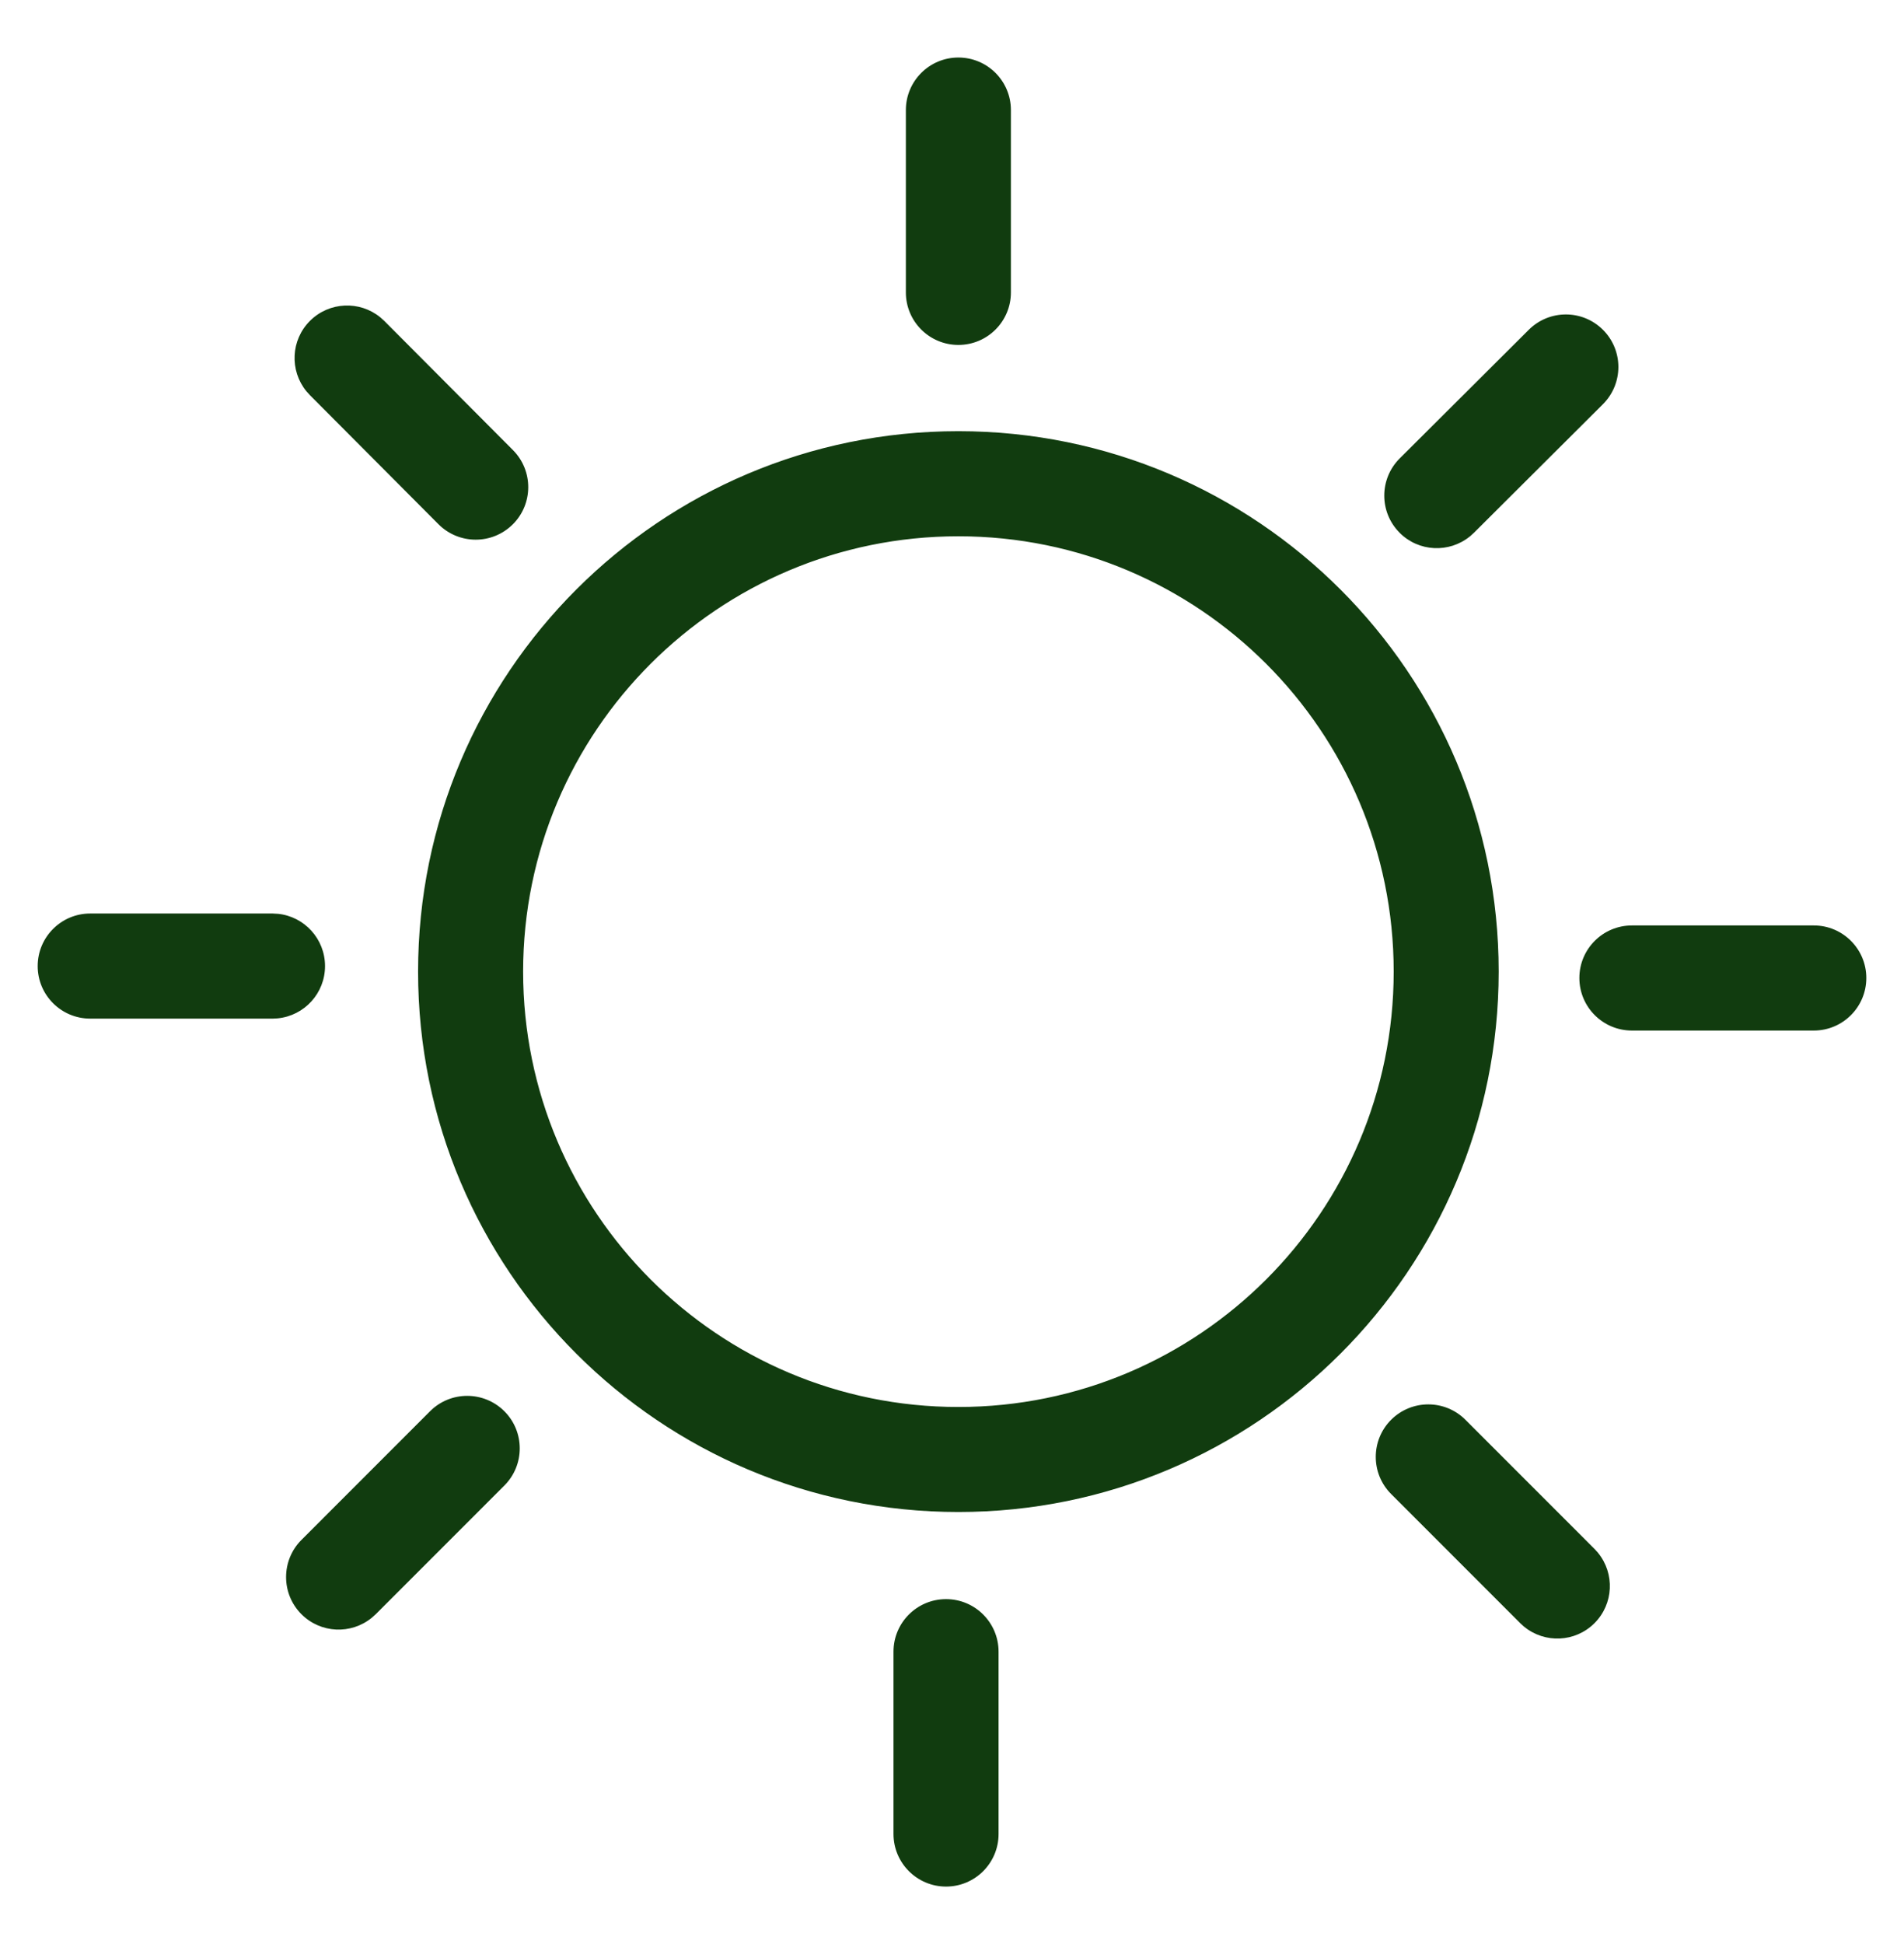
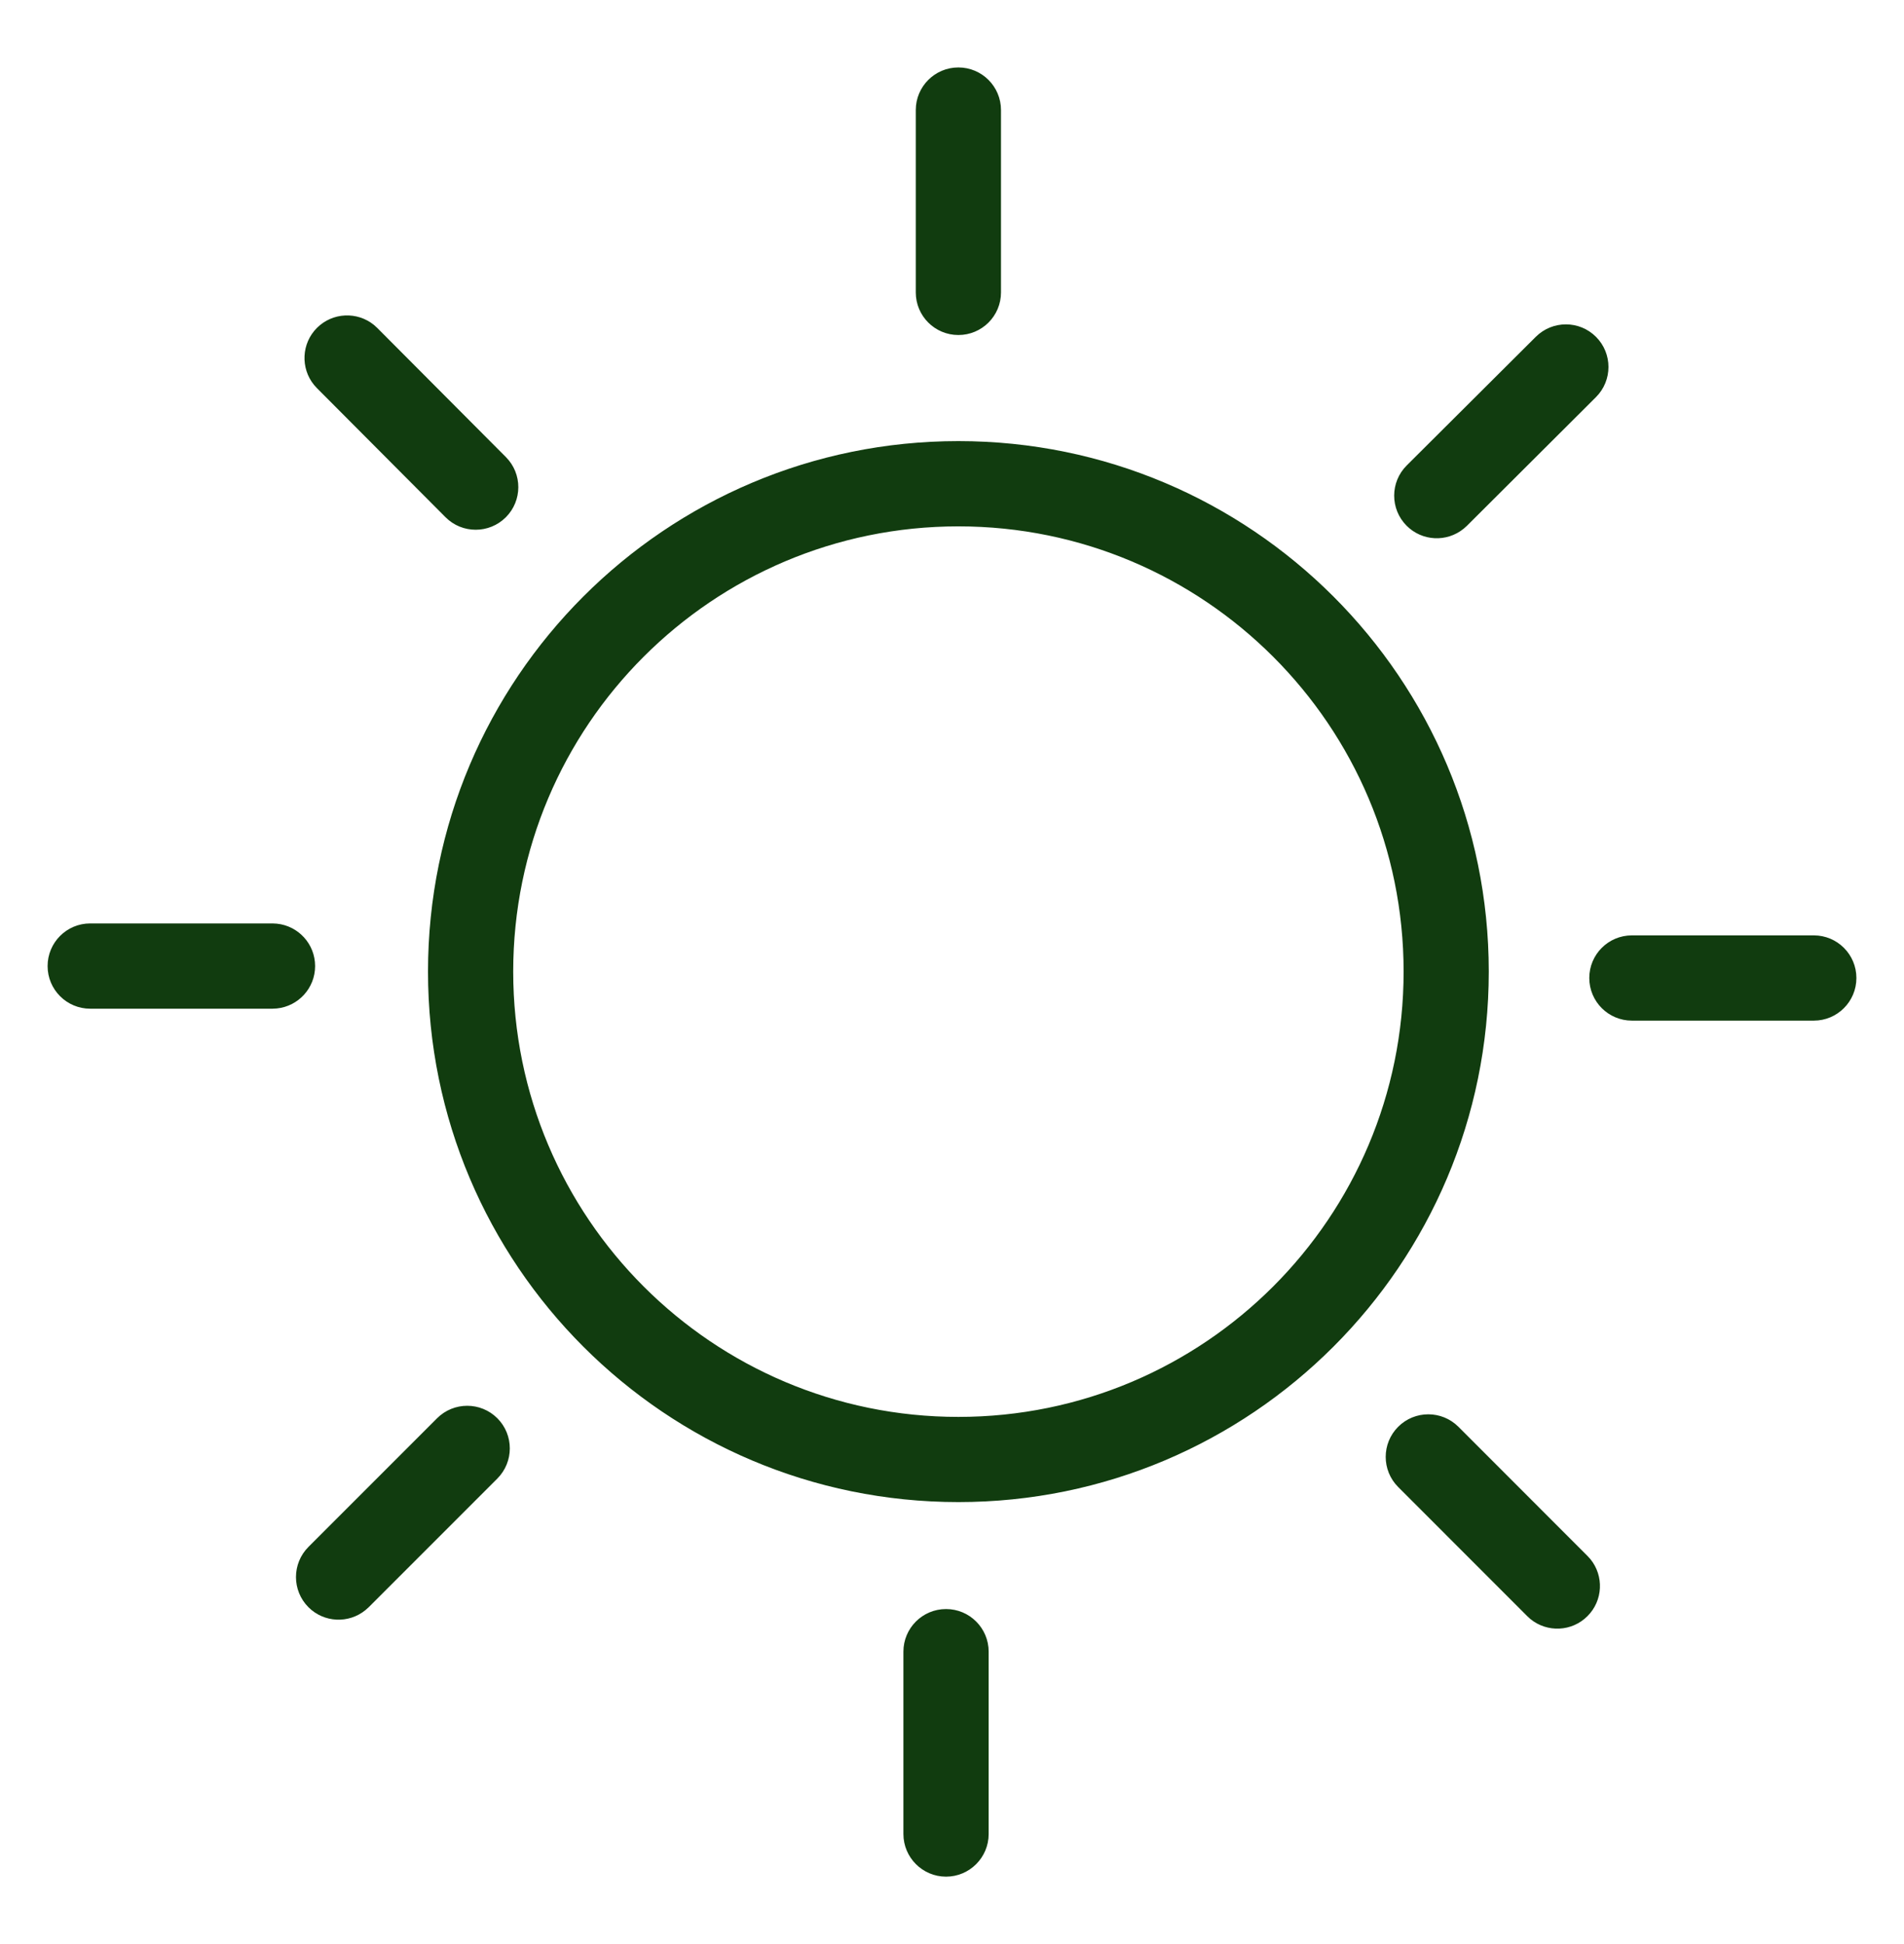
<svg xmlns="http://www.w3.org/2000/svg" width="48" height="49" viewBox="0 0 48 49" fill="none">
  <path d="M23.85 40.556C24.443 40.556 24.924 41.037 24.924 41.63V46.227C24.924 46.819 24.442 47.301 23.85 47.301C23.257 47.301 22.776 46.819 22.775 46.227V41.63C22.775 41.037 23.256 40.556 23.85 40.556ZM35.248 35.962C35.667 35.543 36.347 35.543 36.767 35.962L40.02 39.217L40.094 39.298C40.438 39.72 40.414 40.342 40.02 40.735C39.627 41.129 39.005 41.153 38.583 40.809L38.502 40.735L35.248 37.48C34.829 37.061 34.829 36.381 35.248 35.962ZM11.019 35.747C11.438 35.328 12.119 35.328 12.538 35.747C12.957 36.166 12.957 36.847 12.538 37.267L9.295 40.51L9.213 40.583C8.791 40.927 8.169 40.903 7.776 40.51C7.357 40.09 7.357 39.41 7.776 38.99L11.019 35.747ZM24.161 11.118C31.545 11.118 37.532 17.105 37.532 24.489C37.532 31.873 31.545 37.86 24.161 37.86C16.777 37.86 10.79 31.873 10.79 24.489C10.79 17.105 16.777 11.118 24.161 11.118ZM24.161 13.267C17.963 13.267 12.939 18.291 12.938 24.489C12.939 30.687 17.963 35.713 24.161 35.713C30.359 35.713 35.385 30.687 35.385 24.489C35.385 18.291 30.359 13.267 24.161 13.267ZM45.726 23.576C46.319 23.576 46.8 24.057 46.8 24.65C46.8 25.244 46.319 25.725 45.726 25.725H41.141C40.547 25.725 40.066 25.244 40.066 24.65C40.066 24.057 40.547 23.576 41.141 23.576H45.726ZM6.979 23.281C7.521 23.336 7.944 23.793 7.944 24.35C7.944 24.906 7.521 25.363 6.979 25.418L6.871 25.424H2.274C1.681 25.424 1.2 24.943 1.2 24.35C1.2 23.756 1.681 23.275 2.274 23.275H6.871L6.979 23.281ZM38.718 8.489C39.138 8.071 39.818 8.071 40.236 8.491C40.655 8.911 40.654 9.591 40.234 10.01L36.98 13.254L36.898 13.327C36.475 13.67 35.853 13.645 35.461 13.251C35.042 12.831 35.043 12.151 35.463 11.732L38.718 8.489ZM7.991 8.264C8.385 7.871 9.008 7.847 9.43 8.192L9.511 8.266L12.754 11.521C13.172 11.941 13.171 12.62 12.751 13.039C12.331 13.457 11.651 13.457 11.232 13.037L7.989 9.782L7.916 9.701C7.573 9.279 7.598 8.656 7.991 8.264ZM24.161 1.7C24.754 1.7 25.235 2.181 25.235 2.774V7.371C25.235 7.964 24.754 8.444 24.161 8.444C23.568 8.444 23.087 7.964 23.087 7.371V2.774C23.087 2.181 23.568 1.7 24.161 1.7Z" fill="#113C0F" />
-   <path d="M23.85 40.556L23.85 40.306H23.85V40.556ZM24.924 46.227L25.174 46.227V46.227H24.924ZM23.85 47.301V47.551H23.85L23.85 47.301ZM22.775 46.227H22.525V46.227L22.775 46.227ZM35.248 35.962L35.071 35.785L35.071 35.785L35.248 35.962ZM36.767 35.962L36.943 35.785L36.943 35.785L36.767 35.962ZM40.02 39.217L40.206 39.049L40.197 39.04L40.02 39.217ZM40.094 39.298L40.288 39.14L40.279 39.13L40.094 39.298ZM40.02 40.735L40.197 40.912L40.197 40.912L40.02 40.735ZM38.583 40.809L38.415 40.994L38.425 41.002L38.583 40.809ZM38.502 40.735L38.325 40.912L38.334 40.921L38.502 40.735ZM35.248 37.48L35.425 37.304L35.425 37.304L35.248 37.48ZM11.019 35.747L10.842 35.57L10.842 35.57L11.019 35.747ZM12.538 35.747L12.715 35.57L12.715 35.57L12.538 35.747ZM12.538 37.267L12.715 37.443L12.715 37.443L12.538 37.267ZM9.295 40.51L9.462 40.697L9.472 40.687L9.295 40.51ZM9.213 40.583L9.371 40.777L9.379 40.77L9.213 40.583ZM7.776 40.51L7.6 40.687L7.6 40.687L7.776 40.51ZM7.776 38.99L7.953 39.167L7.953 39.167L7.776 38.99ZM24.161 11.118L24.161 10.868H24.161L24.161 11.118ZM37.532 24.489L37.782 24.489V24.489L37.532 24.489ZM24.161 37.86L24.161 38.11H24.161L24.161 37.86ZM10.79 24.489L10.54 24.489V24.489L10.79 24.489ZM24.161 13.267L24.161 13.017H24.161L24.161 13.267ZM12.938 24.489L12.688 24.489V24.489L12.938 24.489ZM24.161 35.713L24.161 35.963H24.161L24.161 35.713ZM35.385 24.489L35.635 24.489V24.489L35.385 24.489ZM45.726 23.576L45.726 23.326H45.726V23.576ZM46.8 24.65L47.05 24.65V24.65H46.8ZM45.726 25.725V25.975H45.726L45.726 25.725ZM40.066 24.65H39.816V24.65L40.066 24.65ZM6.979 23.281L7.005 23.032L6.993 23.032L6.979 23.281ZM7.944 24.35H8.194V24.35L7.944 24.35ZM6.979 25.418L6.993 25.668L7.005 25.667L6.979 25.418ZM6.871 25.424V25.674L6.885 25.674L6.871 25.424ZM1.2 24.35L0.95 24.35V24.35H1.2ZM6.871 23.275L6.885 23.025H6.871V23.275ZM38.718 8.489L38.541 8.312L38.541 8.312L38.718 8.489ZM40.236 8.491L40.413 8.315L40.413 8.315L40.236 8.491ZM40.234 10.01L40.411 10.187L40.411 10.187L40.234 10.01ZM36.98 13.254L37.146 13.441L37.156 13.431L36.98 13.254ZM36.898 13.327L37.055 13.521L37.064 13.514L36.898 13.327ZM35.461 13.251L35.284 13.427L35.284 13.428L35.461 13.251ZM35.463 11.732L35.286 11.555L35.286 11.555L35.463 11.732ZM7.991 8.264L7.815 8.087L7.815 8.087L7.991 8.264ZM9.43 8.192L9.598 8.007L9.588 7.999L9.43 8.192ZM9.511 8.266L9.688 8.089L9.678 8.08L9.511 8.266ZM12.754 11.521L12.931 11.344L12.931 11.344L12.754 11.521ZM12.751 13.039L12.927 13.216L12.928 13.216L12.751 13.039ZM11.232 13.037L11.055 13.214L11.055 13.214L11.232 13.037ZM7.989 9.782L7.804 9.95L7.812 9.959L7.989 9.782ZM7.916 9.701L7.722 9.859L7.731 9.869L7.916 9.701ZM24.161 1.7L24.161 1.45H24.161V1.7ZM25.235 7.371L25.485 7.371V7.371H25.235ZM24.161 8.444V8.694H24.161L24.161 8.444ZM23.087 7.371H22.837V7.371L23.087 7.371ZM23.85 40.556L23.85 40.806C24.305 40.806 24.674 41.175 24.674 41.63H24.924H25.174C25.174 40.899 24.581 40.306 23.85 40.306L23.85 40.556ZM24.924 41.63H24.674V46.227H24.924H25.174V41.63H24.924ZM24.924 46.227L24.674 46.227C24.674 46.681 24.304 47.051 23.85 47.051L23.85 47.301L23.85 47.551C24.581 47.551 25.174 46.958 25.174 46.227L24.924 46.227ZM23.85 47.301V47.051C23.395 47.051 23.026 46.681 23.025 46.227L22.775 46.227L22.525 46.227C22.526 46.958 23.119 47.551 23.85 47.551V47.301ZM22.775 46.227H23.025V41.63H22.775H22.525V46.227H22.775ZM22.775 41.63H23.025C23.025 41.175 23.395 40.806 23.85 40.806V40.556V40.306C23.118 40.306 22.525 40.899 22.525 41.63H22.775ZM35.248 35.962L35.425 36.139C35.747 35.817 36.268 35.817 36.59 36.139L36.767 35.962L36.943 35.785C36.426 35.268 35.588 35.269 35.071 35.785L35.248 35.962ZM36.767 35.962L36.59 36.139L39.844 39.394L40.02 39.217L40.197 39.04L36.943 35.785L36.767 35.962ZM40.02 39.217L39.835 39.384L39.908 39.465L40.094 39.298L40.279 39.13L40.206 39.049L40.02 39.217ZM40.094 39.298L39.9 39.456C40.164 39.779 40.145 40.257 39.844 40.559L40.02 40.735L40.197 40.912C40.682 40.427 40.712 39.66 40.287 39.14L40.094 39.298ZM40.02 40.735L39.844 40.559C39.542 40.86 39.065 40.879 38.741 40.615L38.583 40.809L38.425 41.002C38.945 41.427 39.712 41.397 40.197 40.912L40.02 40.735ZM38.583 40.809L38.751 40.623L38.67 40.55L38.502 40.735L38.334 40.921L38.415 40.994L38.583 40.809ZM38.502 40.735L38.679 40.559L35.425 37.304L35.248 37.48L35.071 37.657L38.325 40.912L38.502 40.735ZM35.248 37.48L35.425 37.304C35.103 36.982 35.103 36.461 35.425 36.139L35.248 35.962L35.071 35.785C34.554 36.302 34.554 37.14 35.071 37.657L35.248 37.48ZM11.019 35.747L11.195 35.924C11.517 35.602 12.04 35.602 12.361 35.924L12.538 35.747L12.715 35.57C12.198 35.054 11.359 35.053 10.842 35.57L11.019 35.747ZM12.538 35.747L12.361 35.924C12.683 36.245 12.683 36.768 12.361 37.09L12.538 37.267L12.715 37.443C13.232 36.926 13.232 36.087 12.715 35.57L12.538 35.747ZM12.538 37.267L12.361 37.09L9.118 40.333L9.295 40.51L9.472 40.687L12.715 37.443L12.538 37.267ZM9.295 40.51L9.128 40.323L9.046 40.397L9.213 40.583L9.379 40.77L9.461 40.696L9.295 40.51ZM9.213 40.583L9.055 40.389C8.732 40.653 8.254 40.634 7.953 40.333L7.776 40.51L7.6 40.687C8.085 41.171 8.851 41.201 9.371 40.777L9.213 40.583ZM7.776 40.51L7.953 40.333C7.631 40.011 7.631 39.489 7.953 39.167L7.776 38.99L7.6 38.813C7.083 39.331 7.083 40.169 7.6 40.687L7.776 40.51ZM7.776 38.99L7.953 39.167L11.195 35.924L11.019 35.747L10.842 35.57L7.6 38.813L7.776 38.99ZM24.161 11.118L24.161 11.368C31.407 11.368 37.282 17.243 37.282 24.489L37.532 24.489L37.782 24.489C37.782 16.967 31.683 10.868 24.161 10.868L24.161 11.118ZM37.532 24.489L37.282 24.489C37.282 31.735 31.407 37.61 24.161 37.61L24.161 37.86L24.161 38.11C31.683 38.11 37.782 32.012 37.782 24.489L37.532 24.489ZM24.161 37.86L24.161 37.61C16.915 37.61 11.04 31.735 11.04 24.489L10.79 24.489L10.54 24.489C10.54 32.012 16.639 38.11 24.161 38.11L24.161 37.86ZM10.79 24.489L11.04 24.489C11.04 17.243 16.915 11.368 24.161 11.368L24.161 11.118L24.161 10.868C16.639 10.868 10.54 16.967 10.54 24.489L10.79 24.489ZM24.161 13.267L24.161 13.017C17.825 13.017 12.689 18.153 12.688 24.489L12.938 24.489L13.188 24.489C13.189 18.429 18.101 13.517 24.161 13.517L24.161 13.267ZM12.938 24.489L12.688 24.489C12.689 30.825 17.825 35.963 24.161 35.963L24.161 35.713L24.161 35.463C18.101 35.463 13.189 30.549 13.188 24.489L12.938 24.489ZM24.161 35.713L24.161 35.963C30.497 35.963 35.635 30.825 35.635 24.489L35.385 24.489L35.135 24.489C35.135 30.549 30.221 35.463 24.161 35.463L24.161 35.713ZM35.385 24.489L35.635 24.489C35.635 18.153 30.497 13.017 24.161 13.017L24.161 13.267L24.161 13.517C30.221 13.517 35.135 18.429 35.135 24.489L35.385 24.489ZM45.726 23.576L45.726 23.826C46.181 23.826 46.55 24.195 46.55 24.65H46.8H47.05C47.05 23.919 46.457 23.326 45.726 23.326L45.726 23.576ZM46.8 24.65L46.55 24.65C46.55 25.105 46.181 25.475 45.726 25.475L45.726 25.725L45.726 25.975C46.457 25.975 47.05 25.382 47.05 24.65L46.8 24.65ZM45.726 25.725V25.475H41.141V25.725V25.975H45.726V25.725ZM41.141 25.725V25.475C40.686 25.475 40.316 25.105 40.316 24.65L40.066 24.65L39.816 24.65C39.816 25.382 40.409 25.975 41.141 25.975V25.725ZM40.066 24.65H40.316C40.316 24.195 40.686 23.826 41.141 23.826V23.576V23.326C40.409 23.326 39.816 23.919 39.816 24.65H40.066ZM41.141 23.576V23.826H45.726V23.576V23.326H41.141V23.576ZM6.979 23.281L6.954 23.53C7.37 23.572 7.694 23.923 7.694 24.35L7.944 24.35L8.194 24.35C8.194 23.664 7.673 23.1 7.005 23.032L6.979 23.281ZM7.944 24.35H7.694C7.694 24.776 7.37 25.127 6.954 25.169L6.979 25.418L7.005 25.667C7.673 25.599 8.194 25.036 8.194 24.35H7.944ZM6.979 25.418L6.966 25.168L6.858 25.174L6.871 25.424L6.885 25.674L6.993 25.668L6.979 25.418ZM6.871 25.424V25.174H2.274V25.424V25.674H6.871V25.424ZM2.274 25.424V25.174C1.819 25.174 1.45 24.805 1.45 24.35H1.2H0.95C0.95 25.081 1.543 25.674 2.274 25.674V25.424ZM1.2 24.35L1.45 24.35C1.45 23.895 1.819 23.525 2.274 23.525V23.275V23.025C1.543 23.025 0.95 23.619 0.95 24.35L1.2 24.35ZM2.274 23.275V23.525H6.871V23.275V23.025H2.274V23.275ZM6.871 23.275L6.858 23.525L6.966 23.531L6.979 23.281L6.993 23.032L6.885 23.026L6.871 23.275ZM38.718 8.489L38.894 8.666C39.217 8.345 39.738 8.346 40.059 8.668L40.236 8.491L40.413 8.315C39.897 7.797 39.059 7.796 38.541 8.312L38.718 8.489ZM40.236 8.491L40.059 8.668C40.38 8.99 40.38 9.512 40.058 9.833L40.234 10.01L40.411 10.187C40.928 9.67 40.929 8.832 40.413 8.315L40.236 8.491ZM40.234 10.01L40.058 9.833L36.803 13.077L36.98 13.254L37.156 13.431L40.411 10.187L40.234 10.01ZM36.98 13.254L36.813 13.067L36.731 13.141L36.898 13.327L37.064 13.514L37.146 13.44L36.98 13.254ZM36.898 13.327L36.74 13.133C36.416 13.396 35.939 13.377 35.638 13.075L35.461 13.251L35.284 13.428C35.768 13.913 36.534 13.944 37.055 13.521L36.898 13.327ZM35.461 13.251L35.638 13.075C35.317 12.752 35.317 12.23 35.639 11.909L35.463 11.732L35.286 11.555C34.769 12.072 34.768 12.91 35.284 13.427L35.461 13.251ZM35.463 11.732L35.639 11.909L38.894 8.666L38.718 8.489L38.541 8.312L35.286 11.555L35.463 11.732ZM7.991 8.264L8.168 8.441C8.47 8.14 8.948 8.121 9.271 8.386L9.43 8.192L9.588 7.999C9.069 7.573 8.3 7.603 7.815 8.087L7.991 8.264ZM9.43 8.192L9.262 8.378L9.343 8.451L9.511 8.266L9.678 8.08L9.597 8.007L9.43 8.192ZM9.511 8.266L9.334 8.442L12.577 11.697L12.754 11.521L12.931 11.344L9.688 8.089L9.511 8.266ZM12.754 11.521L12.577 11.697C12.898 12.019 12.897 12.541 12.575 12.862L12.751 13.039L12.928 13.216C13.445 12.7 13.447 11.862 12.931 11.344L12.754 11.521ZM12.751 13.039L12.575 12.862C12.252 13.183 11.73 13.182 11.409 12.861L11.232 13.037L11.055 13.214C11.572 13.731 12.41 13.732 12.927 13.216L12.751 13.039ZM11.232 13.037L11.409 12.861L8.166 9.606L7.989 9.782L7.812 9.959L11.055 13.214L11.232 13.037ZM7.989 9.782L8.175 9.615L8.102 9.534L7.916 9.701L7.731 9.869L7.804 9.95L7.989 9.782ZM7.916 9.701L8.11 9.543C7.846 9.219 7.866 8.742 8.168 8.441L7.991 8.264L7.815 8.087C7.329 8.571 7.299 9.338 7.722 9.859L7.916 9.701ZM24.161 1.7L24.161 1.95C24.616 1.95 24.985 2.319 24.985 2.774H25.235H25.485C25.485 2.043 24.892 1.45 24.161 1.45L24.161 1.7ZM25.235 2.774H24.985V7.371H25.235H25.485V2.774H25.235ZM25.235 7.371L24.985 7.371C24.985 7.826 24.616 8.194 24.161 8.194L24.161 8.444L24.161 8.694C24.892 8.694 25.485 8.102 25.485 7.371L25.235 7.371ZM24.161 8.444V8.194C23.706 8.194 23.337 7.826 23.337 7.371L23.087 7.371L22.837 7.371C22.837 8.102 23.43 8.694 24.161 8.694V8.444ZM23.087 7.371H23.337V2.774H23.087H22.837V7.371H23.087ZM23.087 2.774H23.337C23.337 2.319 23.706 1.95 24.161 1.95V1.7V1.45C23.43 1.45 22.837 2.043 22.837 2.774H23.087Z" fill="#113C0F" />
</svg>